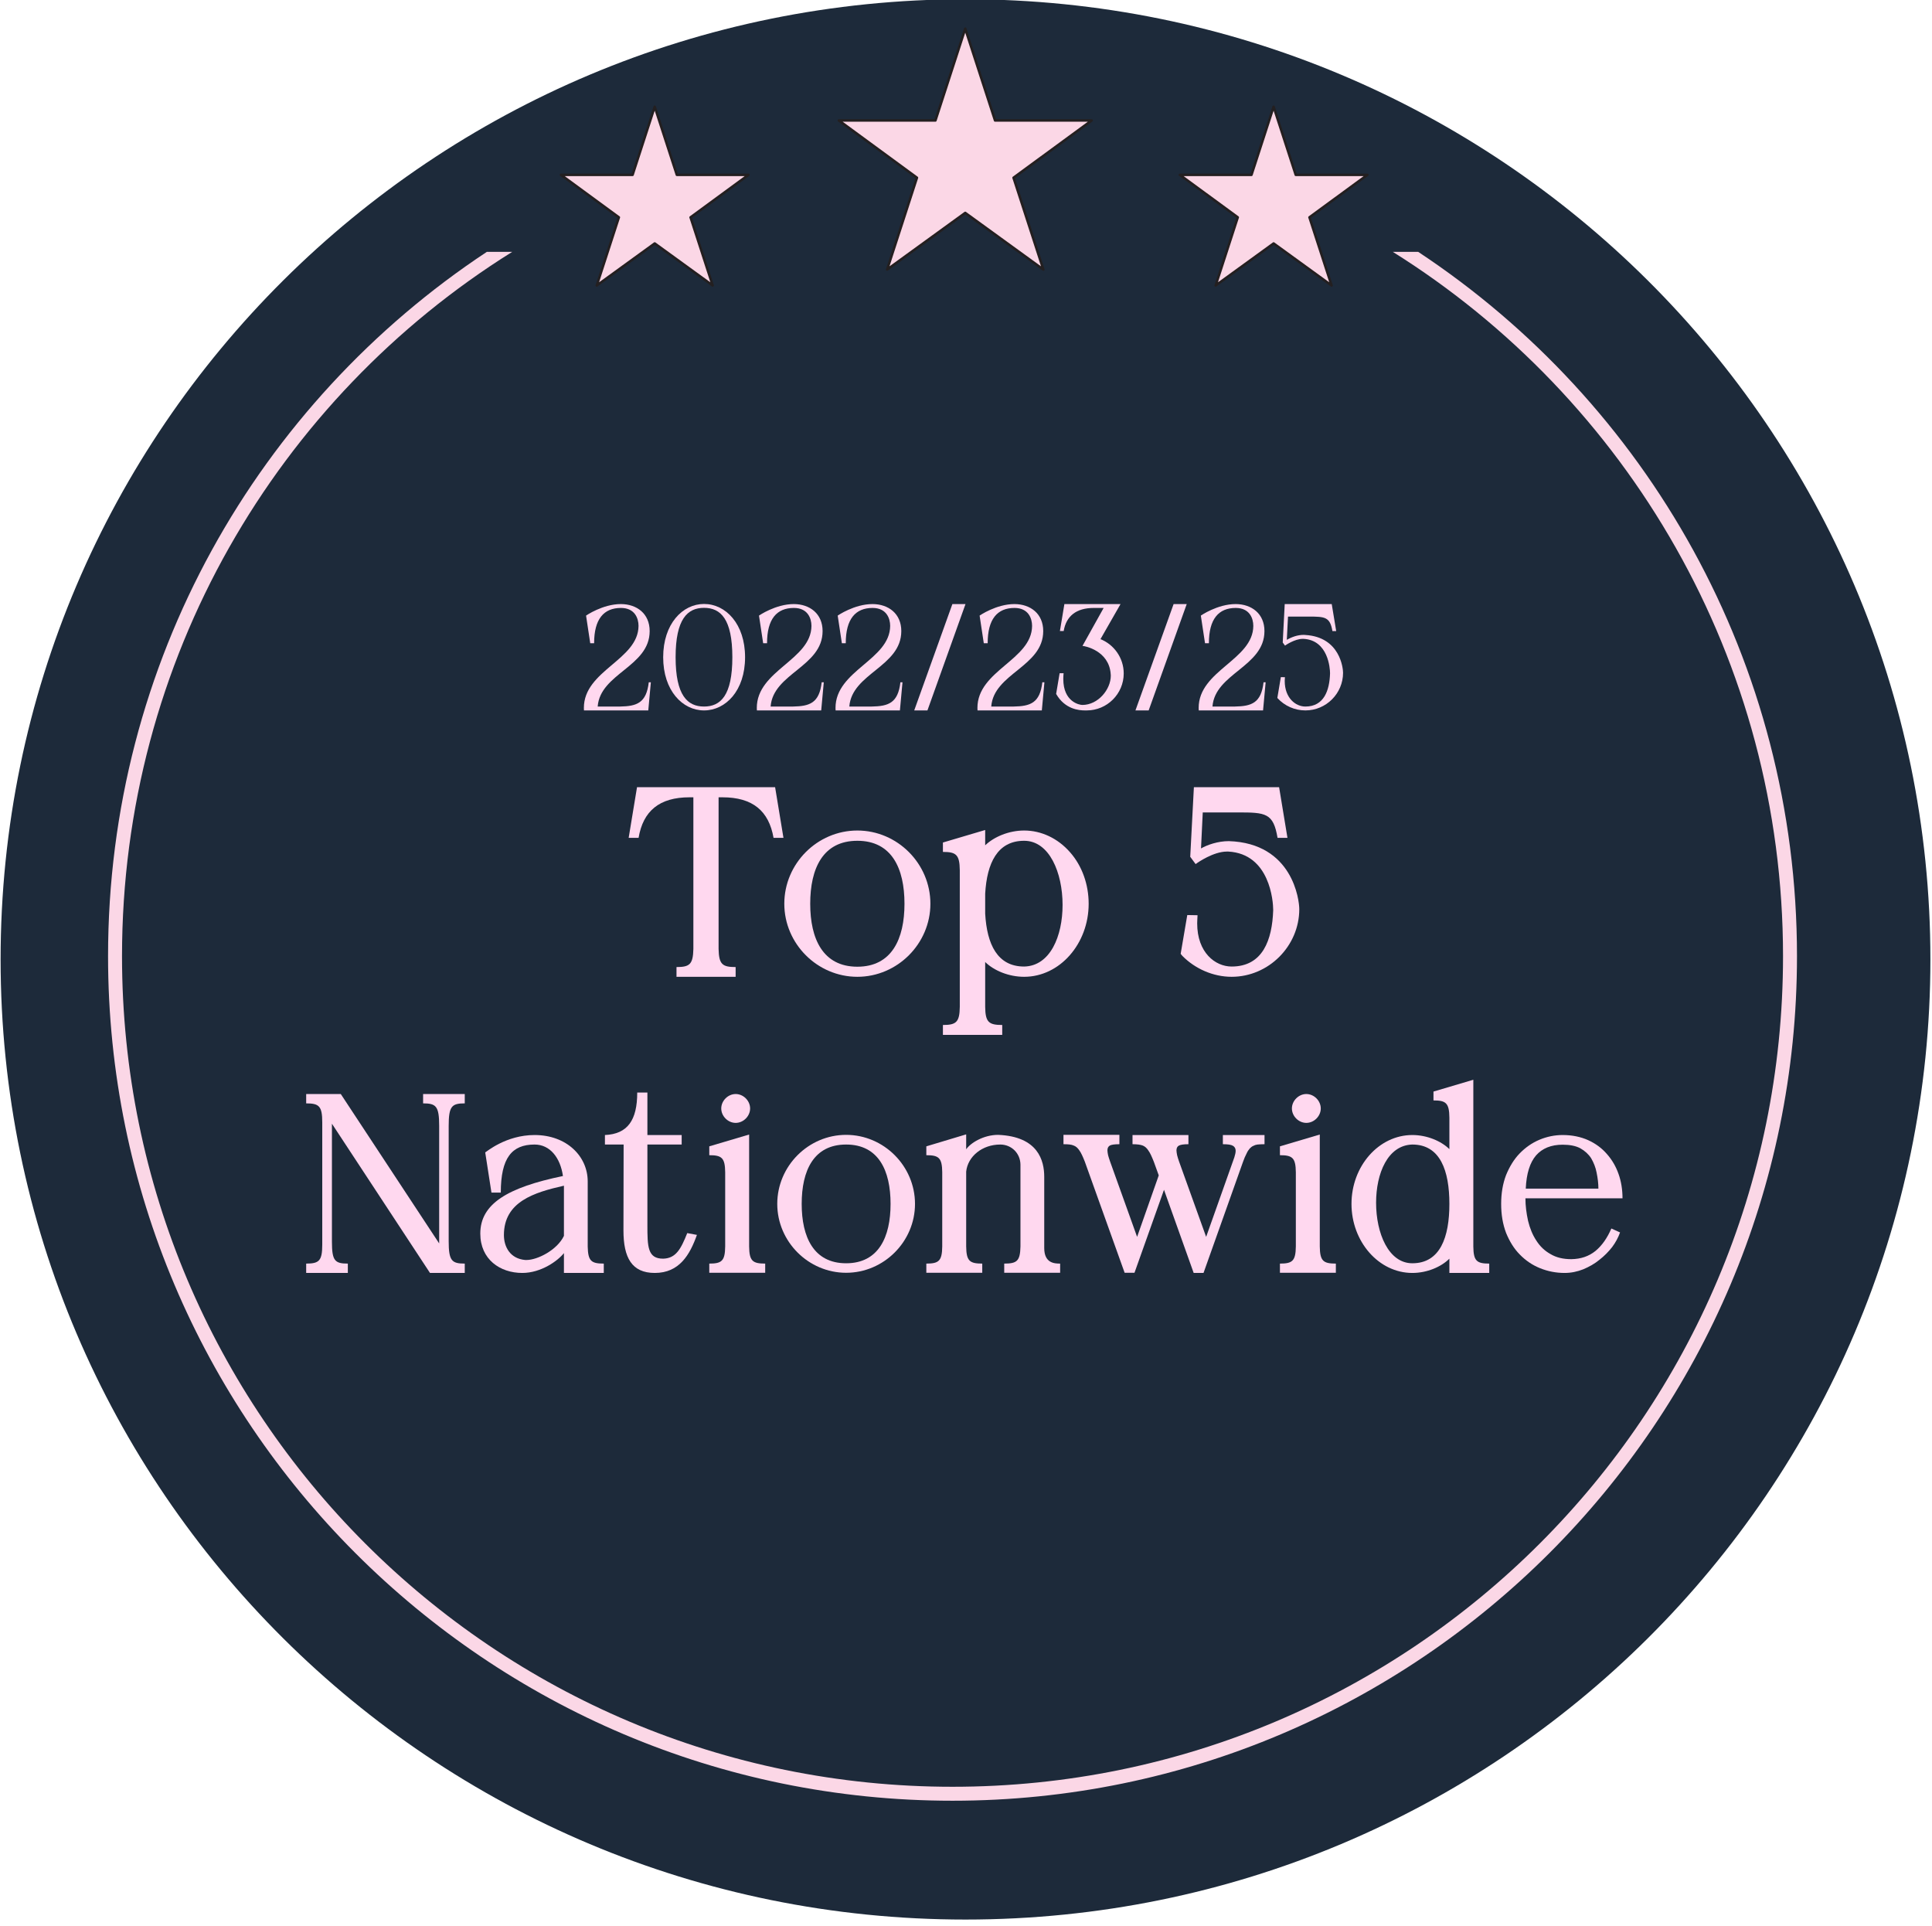
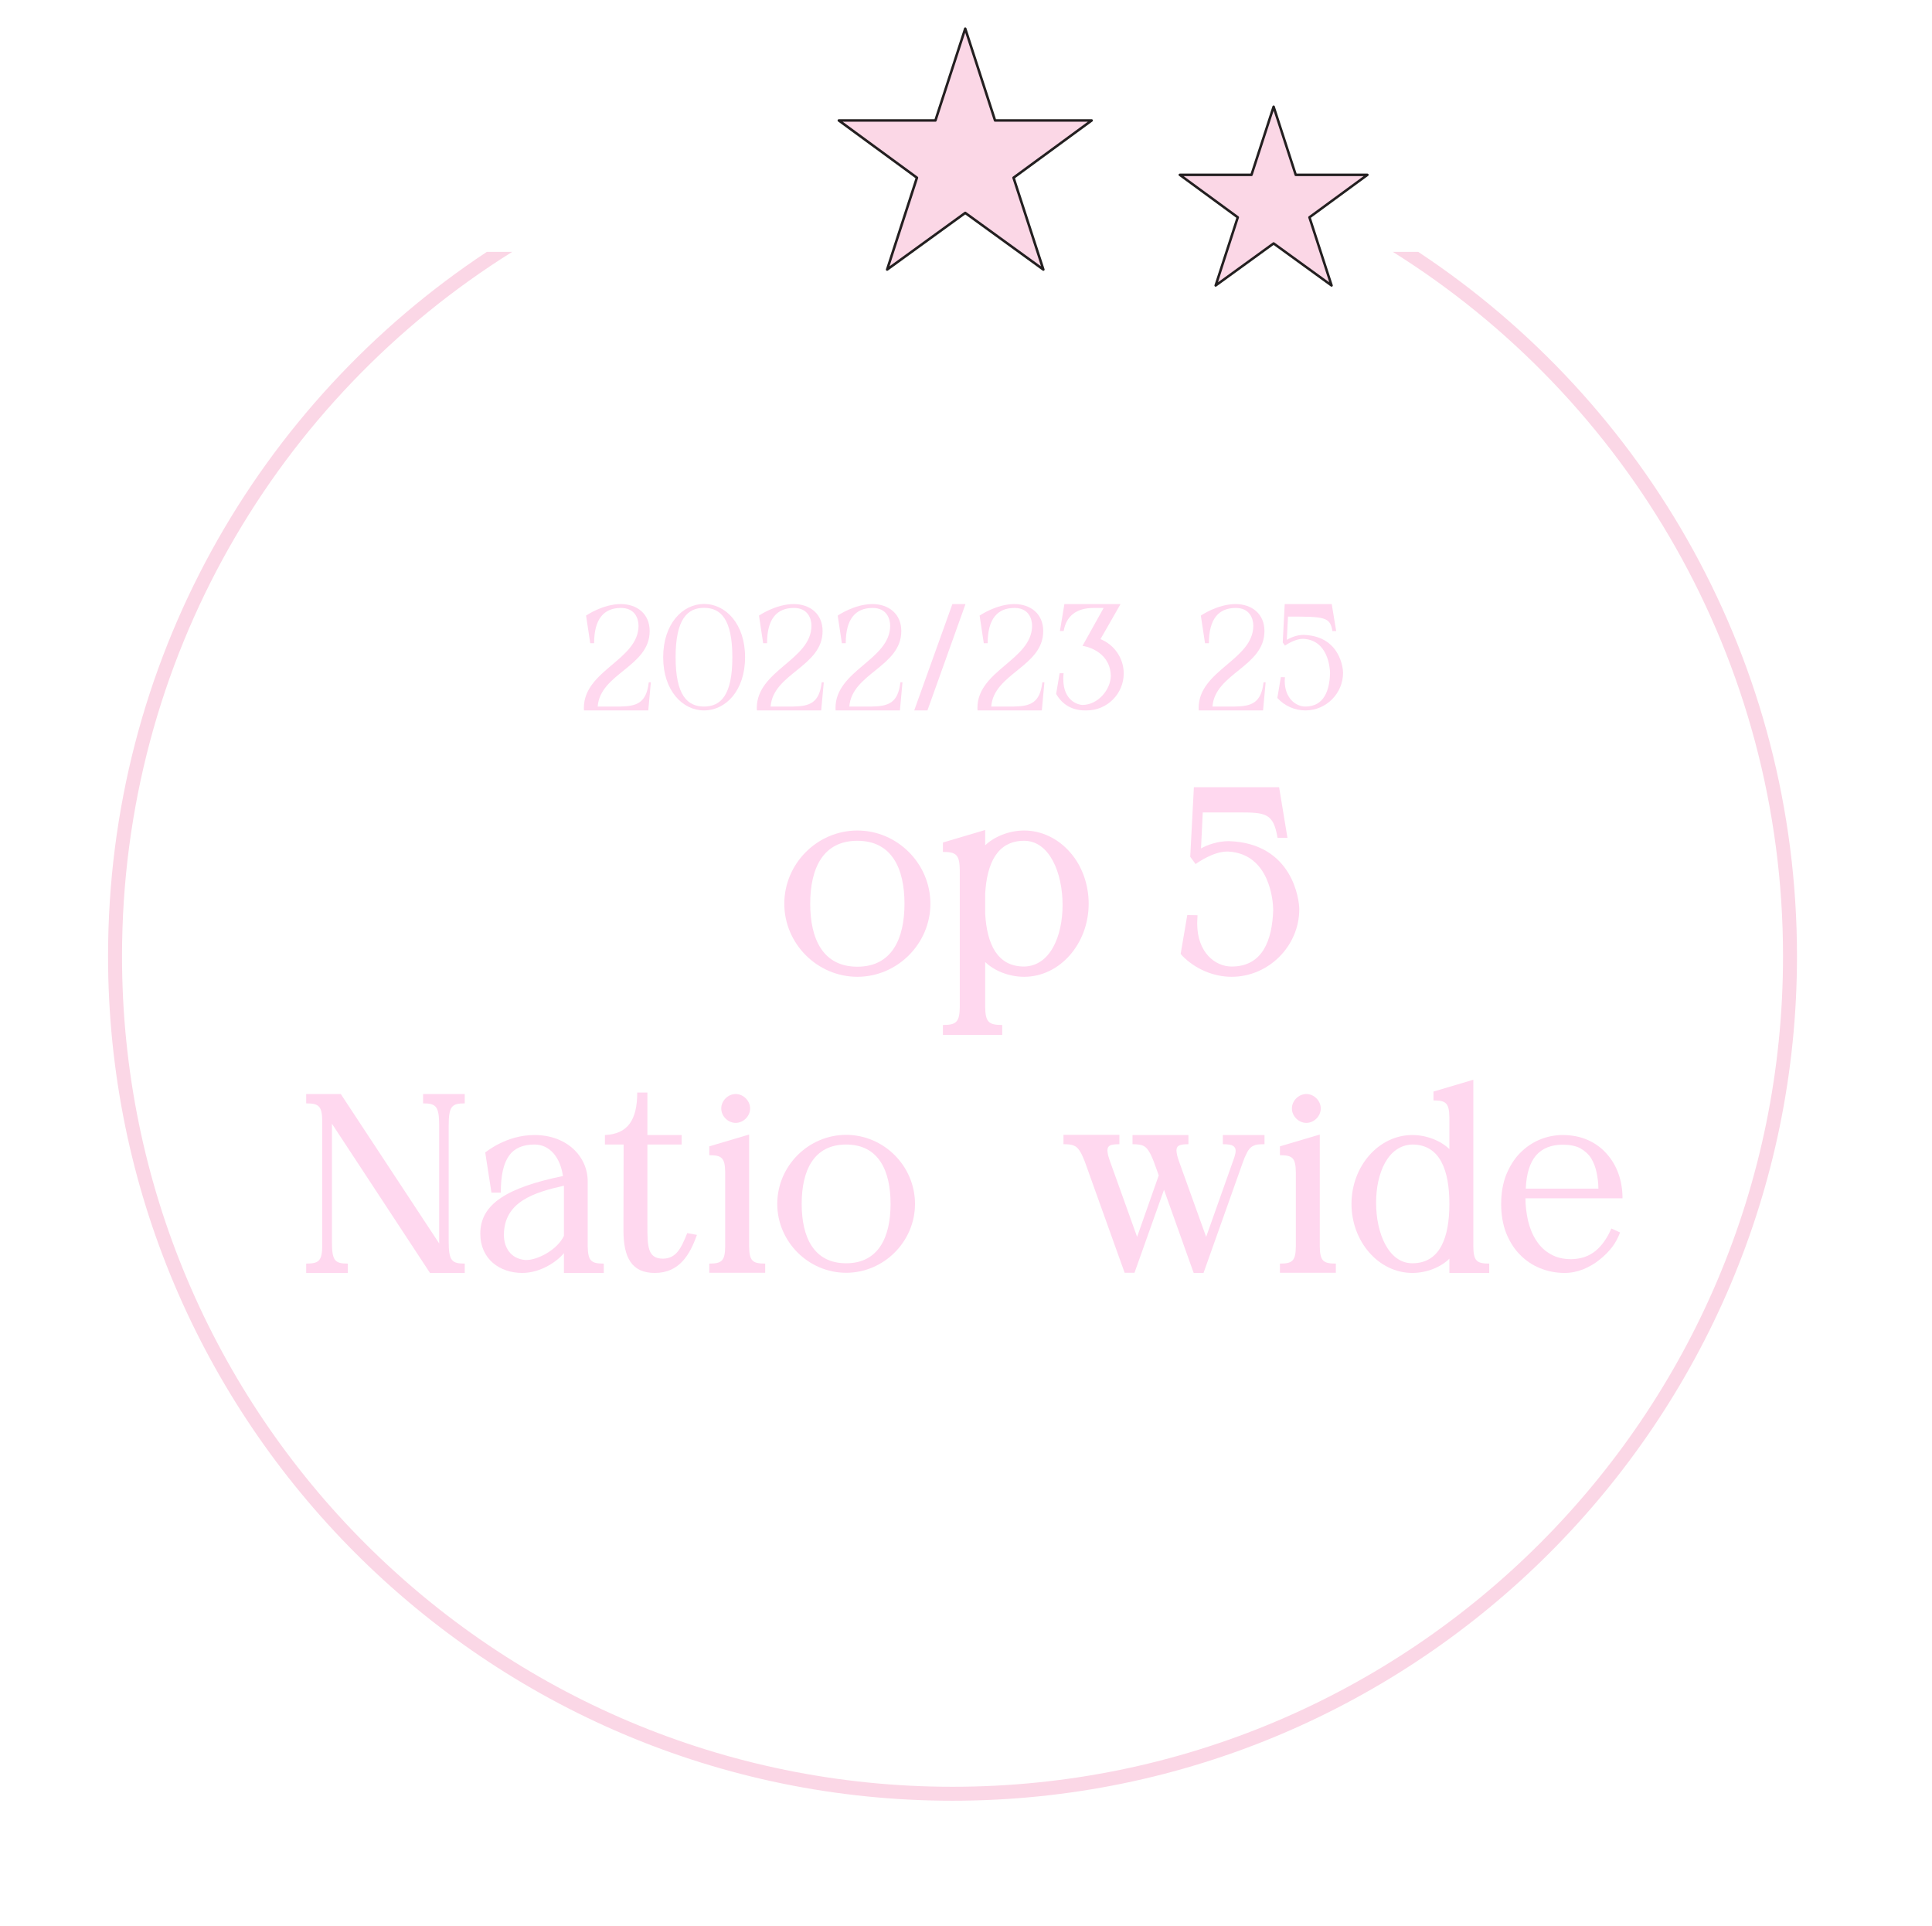
<svg xmlns="http://www.w3.org/2000/svg" width="100%" height="100%" viewBox="0 0 324 323" version="1.1" xml:space="preserve" style="fill-rule:evenodd;clip-rule:evenodd;stroke-linecap:round;stroke-linejoin:round;stroke-miterlimit:1.5;">
  <g transform="matrix(1,0,0,1,-20576.2,-20360.6)">
    <g transform="matrix(1,0,0,1,-16551.7,9570.23)">
      <g>
        <g transform="matrix(6.79,0,0,6.756,37128,9182.57)">
-           <path d="M47.663,261.793C47.663,274.955 36.993,285.625 23.831,285.625C10.669,285.625 0,274.955 0,261.793C0,248.632 10.669,237.962 23.831,237.962C36.993,237.962 47.663,248.632 47.663,261.793Z" style="fill:rgb(29,42,58);fill-rule:nonzero;" />
-         </g>
+           </g>
        <g transform="matrix(1,0,0,1,15306.2,9145.88)">
          <g transform="matrix(29.167,0,0,29.167,21925.7,1801.84)">
-             <path d="M0.664,0.221L0.664,0.165C0.587,0.165 0.568,0.149 0.566,0.061L0.566,-0.811L0.588,-0.811C0.763,-0.811 0.855,-0.732 0.882,-0.578L0.939,-0.578L0.891,-0.869L0.097,-0.869L0.049,-0.578L0.106,-0.578C0.132,-0.732 0.225,-0.811 0.399,-0.811L0.421,-0.811L0.421,0.061C0.419,0.149 0.4,0.165 0.324,0.165L0.324,0.221L0.664,0.221Z" style="fill:rgb(255,216,239);fill-rule:nonzero;" />
-           </g>
+             </g>
          <g transform="matrix(29.167,0,0,29.167,21951.8,1801.84)">
            <path d="M0.469,0.221C0.699,0.221 0.889,0.031 0.889,-0.199C0.889,-0.43 0.699,-0.62 0.469,-0.62C0.239,-0.62 0.049,-0.43 0.049,-0.199C0.049,0.031 0.239,0.221 0.469,0.221ZM0.469,0.163C0.271,0.163 0.198,0.003 0.198,-0.199C0.198,-0.402 0.271,-0.561 0.469,-0.561C0.667,-0.561 0.74,-0.402 0.74,-0.199C0.74,0.003 0.667,0.163 0.469,0.163Z" style="fill:rgb(255,216,239);fill-rule:nonzero;" />
          </g>
          <g transform="matrix(29.167,0,0,29.167,21978.4,1801.84)">
            <path d="M0.39,0.555L0.39,0.498C0.313,0.498 0.293,0.482 0.292,0.394L0.292,0.136C0.342,0.185 0.427,0.221 0.516,0.221C0.721,0.221 0.887,0.031 0.887,-0.199C0.887,-0.31 0.849,-0.417 0.78,-0.495C0.71,-0.575 0.615,-0.62 0.516,-0.62C0.427,-0.62 0.342,-0.583 0.292,-0.535L0.292,-0.623L0.049,-0.551L0.049,-0.497C0.125,-0.497 0.145,-0.481 0.146,-0.392L0.146,0.394C0.145,0.482 0.125,0.498 0.049,0.498L0.049,0.555L0.39,0.555ZM0.516,0.162C0.362,0.162 0.302,0.034 0.292,-0.142L0.292,-0.257C0.302,-0.432 0.362,-0.561 0.516,-0.561C0.661,-0.561 0.737,-0.378 0.737,-0.192C0.737,-0.013 0.666,0.159 0.516,0.162Z" style="fill:rgb(255,216,239);fill-rule:nonzero;" />
          </g>
          <g transform="matrix(29.167,0,0,29.167,22018.3,1801.84)">
            <path d="M0.341,0.221C0.554,0.221 0.73,0.044 0.73,-0.168C0.73,-0.219 0.693,-0.547 0.325,-0.559C0.262,-0.559 0.202,-0.538 0.165,-0.517L0.175,-0.724L0.377,-0.724C0.537,-0.724 0.581,-0.721 0.605,-0.578L0.662,-0.578L0.614,-0.869L0.124,-0.869L0.103,-0.469L0.134,-0.427C0.147,-0.437 0.237,-0.499 0.314,-0.499L0.322,-0.499C0.561,-0.486 0.58,-0.212 0.58,-0.164L0.58,-0.161C0.574,0.008 0.521,0.162 0.341,0.162C0.247,0.162 0.143,0.082 0.143,-0.086C0.143,-0.098 0.144,-0.109 0.145,-0.133L0.086,-0.134L0.048,0.089L0.058,0.101C0.131,0.175 0.235,0.221 0.341,0.221Z" style="fill:rgb(255,216,239);fill-rule:nonzero;" />
          </g>
          <g transform="matrix(27.5,0,0,27.5,21871.7,1851.84)">
            <path d="M1.016,0.222L1.016,0.165C0.937,0.165 0.918,0.148 0.918,0.029L0.918,-0.675C0.918,-0.795 0.937,-0.812 1.016,-0.812L1.016,-0.869L0.762,-0.869L0.762,-0.812C0.841,-0.812 0.86,-0.795 0.86,-0.675L0.86,0.042L0.26,-0.869L0.049,-0.869L0.049,-0.812C0.128,-0.812 0.147,-0.795 0.147,-0.696L0.147,0.049C0.147,0.148 0.128,0.165 0.049,0.165L0.049,0.222L0.303,0.222L0.303,0.165C0.224,0.165 0.206,0.148 0.206,0.032L0.206,-0.688L0.804,0.222L1.016,0.222Z" style="fill:rgb(255,216,239);fill-rule:nonzero;" />
          </g>
          <g transform="matrix(27.5,0,0,27.5,21900.9,1851.84)">
            <path d="M0.802,0.222L0.802,0.165C0.725,0.165 0.706,0.149 0.704,0.061L0.704,-0.336C0.704,-0.489 0.576,-0.619 0.38,-0.619C0.205,-0.619 0.086,-0.516 0.079,-0.513L0.117,-0.268L0.174,-0.268C0.174,-0.479 0.241,-0.561 0.38,-0.561C0.474,-0.561 0.537,-0.481 0.553,-0.369C0.214,-0.299 0.049,-0.199 0.049,-0.018C0.049,0.139 0.169,0.222 0.305,0.222C0.42,0.222 0.522,0.148 0.559,0.101L0.559,0.222L0.802,0.222ZM0.331,0.143L0.323,0.143C0.231,0.135 0.193,0.063 0.193,-0.009C0.193,-0.213 0.378,-0.269 0.559,-0.31L0.559,-0.004C0.518,0.082 0.398,0.143 0.331,0.143Z" style="fill:rgb(255,216,239);fill-rule:nonzero;" />
          </g>
          <g transform="matrix(27.5,0,0,27.5,21921.8,1851.84)">
            <path d="M0.353,0.222C0.503,0.222 0.567,0.111 0.61,-0.01L0.551,-0.021C0.513,0.074 0.483,0.133 0.404,0.135C0.309,0.135 0.308,0.062 0.308,-0.072L0.308,-0.561L0.517,-0.561L0.517,-0.619L0.308,-0.619L0.308,-0.878L0.246,-0.878C0.246,-0.709 0.187,-0.625 0.049,-0.619L0.049,-0.561L0.163,-0.561L0.162,-0.037C0.162,0.129 0.213,0.222 0.353,0.222Z" style="fill:rgb(255,216,239);fill-rule:nonzero;" />
          </g>
          <g transform="matrix(27.5,0,0,27.5,21939.3,1851.84)">
            <path d="M0.39,0.221L0.39,0.165C0.313,0.165 0.293,0.149 0.292,0.06L0.292,-0.622L0.049,-0.55L0.049,-0.496C0.125,-0.496 0.145,-0.48 0.146,-0.392L0.146,0.06C0.145,0.149 0.125,0.165 0.049,0.165L0.049,0.221L0.39,0.221ZM0.21,-0.693C0.257,-0.693 0.298,-0.734 0.298,-0.781C0.298,-0.828 0.257,-0.869 0.21,-0.869C0.163,-0.869 0.122,-0.828 0.122,-0.781C0.122,-0.734 0.163,-0.693 0.21,-0.693Z" style="fill:rgb(255,216,239);fill-rule:nonzero;" />
          </g>
          <g transform="matrix(27.5,0,0,27.5,21950.7,1851.84)">
            <path d="M0.469,0.221C0.699,0.221 0.889,0.031 0.889,-0.199C0.889,-0.43 0.699,-0.62 0.469,-0.62C0.239,-0.62 0.049,-0.43 0.049,-0.199C0.049,0.031 0.239,0.221 0.469,0.221ZM0.469,0.163C0.271,0.163 0.198,0.003 0.198,-0.199C0.198,-0.402 0.271,-0.561 0.469,-0.561C0.667,-0.561 0.74,-0.402 0.74,-0.199C0.74,0.003 0.667,0.163 0.469,0.163Z" style="fill:rgb(255,216,239);fill-rule:nonzero;" />
          </g>
          <g transform="matrix(27.5,0,0,27.5,21975.7,1851.84)">
-             <path d="M0.865,0.221L0.865,0.165C0.831,0.165 0.768,0.163 0.768,0.07L0.768,-0.364C0.768,-0.463 0.731,-0.61 0.487,-0.62C0.398,-0.62 0.319,-0.571 0.292,-0.532L0.292,-0.623L0.049,-0.55L0.049,-0.496C0.125,-0.496 0.145,-0.48 0.146,-0.392L0.146,0.06C0.145,0.149 0.125,0.165 0.049,0.165L0.049,0.221L0.39,0.221L0.39,0.165C0.313,0.165 0.293,0.149 0.292,0.06L0.292,-0.396C0.302,-0.489 0.39,-0.561 0.5,-0.561C0.568,-0.561 0.622,-0.508 0.623,-0.439L0.623,0.061C0.621,0.149 0.602,0.165 0.524,0.165L0.524,0.221L0.865,0.221Z" style="fill:rgb(255,216,239);fill-rule:nonzero;" />
-           </g>
+             </g>
          <g transform="matrix(27.5,0,0,27.5,21998.7,1851.84)">
            <path d="M0.903,0.222L1.144,-0.456C1.151,-0.476 1.158,-0.492 1.165,-0.505C1.171,-0.519 1.178,-0.529 1.185,-0.537C1.192,-0.544 1.199,-0.55 1.207,-0.553C1.214,-0.557 1.223,-0.56 1.232,-0.561C1.242,-0.562 1.256,-0.563 1.275,-0.563L1.275,-0.619L1.021,-0.619L1.021,-0.563C1.052,-0.563 1.072,-0.56 1.083,-0.553C1.093,-0.547 1.099,-0.537 1.099,-0.523C1.099,-0.512 1.096,-0.499 1.091,-0.483L0.919,0.002L0.754,-0.457C0.749,-0.471 0.745,-0.484 0.742,-0.496C0.74,-0.507 0.738,-0.517 0.738,-0.525C0.738,-0.539 0.743,-0.549 0.752,-0.554C0.762,-0.56 0.781,-0.563 0.811,-0.563L0.811,-0.619L0.47,-0.619L0.47,-0.563C0.499,-0.563 0.519,-0.56 0.532,-0.555C0.545,-0.55 0.557,-0.54 0.567,-0.524C0.578,-0.509 0.588,-0.486 0.6,-0.456L0.63,-0.373L0.498,0.002L0.333,-0.458C0.328,-0.472 0.324,-0.485 0.321,-0.496C0.319,-0.507 0.317,-0.517 0.317,-0.525C0.317,-0.54 0.322,-0.549 0.332,-0.555C0.341,-0.56 0.36,-0.563 0.39,-0.563L0.39,-0.62L0.049,-0.62L0.049,-0.563C0.078,-0.563 0.098,-0.561 0.111,-0.555C0.125,-0.55 0.136,-0.54 0.146,-0.525C0.157,-0.51 0.167,-0.487 0.179,-0.457L0.422,0.221L0.482,0.221L0.662,-0.285L0.843,0.222L0.903,0.222Z" style="fill:rgb(255,216,239);fill-rule:nonzero;" />
          </g>
          <g transform="matrix(27.5,0,0,27.5,22035,1851.84)">
            <path d="M0.39,0.221L0.39,0.165C0.313,0.165 0.293,0.149 0.292,0.06L0.292,-0.622L0.049,-0.55L0.049,-0.496C0.125,-0.496 0.145,-0.48 0.146,-0.392L0.146,0.06C0.145,0.149 0.125,0.165 0.049,0.165L0.049,0.221L0.39,0.221ZM0.21,-0.693C0.257,-0.693 0.298,-0.734 0.298,-0.781C0.298,-0.828 0.257,-0.869 0.21,-0.869C0.163,-0.869 0.122,-0.828 0.122,-0.781C0.122,-0.734 0.163,-0.693 0.21,-0.693Z" style="fill:rgb(255,216,239);fill-rule:nonzero;" />
          </g>
          <g transform="matrix(27.5,0,0,27.5,22047,1851.84)">
            <path d="M0.889,0.222L0.889,0.165C0.813,0.165 0.793,0.149 0.792,0.061L0.792,-0.956L0.549,-0.884L0.549,-0.83C0.625,-0.83 0.645,-0.814 0.646,-0.725L0.646,-0.533C0.596,-0.582 0.51,-0.619 0.42,-0.619C0.215,-0.619 0.049,-0.429 0.049,-0.199C0.049,0.031 0.215,0.222 0.42,0.222C0.51,0.222 0.596,0.185 0.646,0.135L0.646,0.222L0.889,0.222ZM0.42,0.163C0.275,0.163 0.199,-0.02 0.199,-0.206C0.199,-0.385 0.27,-0.557 0.42,-0.561C0.59,-0.561 0.646,-0.402 0.646,-0.199C0.646,0.004 0.59,0.163 0.42,0.163Z" style="fill:rgb(255,216,239);fill-rule:nonzero;" />
          </g>
          <g transform="matrix(27.5,0,0,27.5,22072.1,1851.84)">
            <path d="M0.642,-0.292L0.199,-0.292C0.203,-0.383 0.224,-0.451 0.262,-0.495C0.3,-0.538 0.354,-0.56 0.424,-0.56C0.468,-0.56 0.504,-0.553 0.532,-0.538C0.56,-0.522 0.582,-0.502 0.598,-0.477C0.613,-0.451 0.625,-0.422 0.631,-0.39C0.638,-0.356 0.642,-0.324 0.642,-0.292ZM0.436,0.222C0.476,0.222 0.513,0.214 0.549,0.2C0.585,0.185 0.619,0.166 0.648,0.142C0.679,0.118 0.704,0.092 0.726,0.064C0.747,0.036 0.763,0.006 0.774,-0.025L0.721,-0.049C0.696,0.009 0.664,0.055 0.624,0.088C0.583,0.121 0.535,0.137 0.477,0.138C0.427,0.138 0.385,0.128 0.35,0.107C0.314,0.087 0.286,0.06 0.263,0.024C0.24,-0.011 0.224,-0.051 0.213,-0.096C0.203,-0.142 0.197,-0.187 0.197,-0.233L0.789,-0.233C0.789,-0.286 0.781,-0.336 0.765,-0.381C0.749,-0.427 0.725,-0.468 0.694,-0.503C0.663,-0.539 0.625,-0.567 0.579,-0.588C0.534,-0.608 0.482,-0.619 0.424,-0.619C0.375,-0.619 0.327,-0.609 0.282,-0.59C0.237,-0.571 0.197,-0.543 0.162,-0.507C0.127,-0.471 0.1,-0.426 0.079,-0.375C0.059,-0.323 0.049,-0.264 0.049,-0.199C0.049,-0.133 0.059,-0.075 0.079,-0.022C0.1,0.029 0.127,0.074 0.163,0.11C0.198,0.146 0.239,0.174 0.286,0.193C0.333,0.212 0.383,0.222 0.436,0.222Z" style="fill:rgb(255,216,239);fill-rule:nonzero;" />
          </g>
        </g>
        <g transform="matrix(1,0,0,1,15304.7,9116.32)">
          <g transform="matrix(16.667,0,0,16.667,21920.3,1789.66)">
            <path d="M0.697,0.211L0.723,-0.072L0.702,-0.072C0.678,0.137 0.581,0.169 0.413,0.172L0.188,0.172C0.213,-0.162 0.711,-0.229 0.711,-0.587C0.711,-0.762 0.583,-0.858 0.422,-0.859C0.238,-0.859 0.071,-0.743 0.071,-0.743L0.113,-0.465L0.152,-0.465C0.152,-0.709 0.25,-0.82 0.422,-0.82C0.561,-0.82 0.599,-0.716 0.599,-0.639C0.596,-0.296 0.049,-0.192 0.049,0.186L0.05,0.211L0.697,0.211Z" style="fill:rgb(255,216,239);fill-rule:nonzero;" />
          </g>
          <g transform="matrix(16.667,0,0,16.667,21933.6,1789.66)">
            <path d="M0.46,0.211C0.678,0.211 0.873,0.012 0.873,-0.324C0.873,-0.66 0.678,-0.86 0.46,-0.86C0.244,-0.86 0.049,-0.66 0.049,-0.324C0.049,0.012 0.244,0.211 0.46,0.211ZM0.46,0.172C0.294,0.172 0.174,0.061 0.174,-0.324C0.174,-0.709 0.294,-0.821 0.46,-0.821C0.627,-0.821 0.745,-0.709 0.745,-0.324C0.745,0.061 0.627,0.172 0.46,0.172Z" style="fill:rgb(255,216,239);fill-rule:nonzero;" />
          </g>
          <g transform="matrix(16.667,0,0,16.667,21949.3,1789.66)">
            <path d="M0.697,0.211L0.723,-0.072L0.702,-0.072C0.678,0.137 0.581,0.169 0.413,0.172L0.188,0.172C0.213,-0.162 0.711,-0.229 0.711,-0.587C0.711,-0.762 0.583,-0.858 0.422,-0.859C0.238,-0.859 0.071,-0.743 0.071,-0.743L0.113,-0.465L0.152,-0.465C0.152,-0.709 0.25,-0.82 0.422,-0.82C0.561,-0.82 0.599,-0.716 0.599,-0.639C0.596,-0.296 0.049,-0.192 0.049,0.186L0.05,0.211L0.697,0.211Z" style="fill:rgb(255,216,239);fill-rule:nonzero;" />
          </g>
          <g transform="matrix(16.667,0,0,16.667,21962.5,1789.66)">
            <path d="M0.697,0.211L0.723,-0.072L0.702,-0.072C0.678,0.137 0.581,0.169 0.413,0.172L0.188,0.172C0.213,-0.162 0.711,-0.229 0.711,-0.587C0.711,-0.762 0.583,-0.858 0.422,-0.859C0.238,-0.859 0.071,-0.743 0.071,-0.743L0.113,-0.465L0.152,-0.465C0.152,-0.709 0.25,-0.82 0.422,-0.82C0.561,-0.82 0.599,-0.716 0.599,-0.639C0.596,-0.296 0.049,-0.192 0.049,0.186L0.05,0.211L0.697,0.211Z" style="fill:rgb(255,216,239);fill-rule:nonzero;" />
          </g>
          <g transform="matrix(16.667,0,0,16.667,21975.7,1789.66)">
            <path d="M0.182,0.211L0.565,-0.859L0.433,-0.859L0.049,0.211L0.182,0.211Z" style="fill:rgb(255,216,239);fill-rule:nonzero;" />
          </g>
          <g transform="matrix(16.667,0,0,16.667,21986.3,1789.66)">
            <path d="M0.697,0.211L0.723,-0.072L0.702,-0.072C0.678,0.137 0.581,0.169 0.413,0.172L0.188,0.172C0.213,-0.162 0.711,-0.229 0.711,-0.587C0.711,-0.762 0.583,-0.858 0.422,-0.859C0.238,-0.859 0.071,-0.743 0.071,-0.743L0.113,-0.465L0.152,-0.465C0.152,-0.709 0.25,-0.82 0.422,-0.82C0.561,-0.82 0.599,-0.716 0.599,-0.639C0.596,-0.296 0.049,-0.192 0.049,0.186L0.05,0.211L0.697,0.211Z" style="fill:rgb(255,216,239);fill-rule:nonzero;" />
          </g>
          <g transform="matrix(16.667,0,0,16.667,21999.5,1789.66)">
            <path d="M0.357,0.211C0.562,0.211 0.729,0.044 0.729,-0.161C0.729,-0.317 0.631,-0.452 0.495,-0.506L0.697,-0.859L0.132,-0.859L0.087,-0.588L0.125,-0.588C0.15,-0.737 0.25,-0.82 0.428,-0.82L0.527,-0.82L0.314,-0.438C0.334,-0.438 0.582,-0.392 0.598,-0.154L0.599,-0.139C0.599,-0 0.471,0.156 0.313,0.156C0.283,0.156 0.121,0.125 0.121,-0.105C0.121,-0.123 0.122,-0.142 0.124,-0.163L0.084,-0.163L0.049,0.045C0.138,0.201 0.282,0.211 0.338,0.211L0.357,0.211Z" style="fill:rgb(255,216,239);fill-rule:nonzero;" />
          </g>
          <g transform="matrix(16.667,0,0,16.667,22012.8,1789.66)">
-             <path d="M0.182,0.211L0.565,-0.859L0.433,-0.859L0.049,0.211L0.182,0.211Z" style="fill:rgb(255,216,239);fill-rule:nonzero;" />
-           </g>
+             </g>
          <g transform="matrix(16.667,0,0,16.667,22023.4,1789.66)">
            <path d="M0.697,0.211L0.723,-0.072L0.702,-0.072C0.678,0.137 0.581,0.169 0.413,0.172L0.188,0.172C0.213,-0.162 0.711,-0.229 0.711,-0.587C0.711,-0.762 0.583,-0.858 0.422,-0.859C0.238,-0.859 0.071,-0.743 0.071,-0.743L0.113,-0.465L0.152,-0.465C0.152,-0.709 0.25,-0.82 0.422,-0.82C0.561,-0.82 0.599,-0.716 0.599,-0.639C0.596,-0.296 0.049,-0.192 0.049,0.186L0.05,0.211L0.697,0.211Z" style="fill:rgb(255,216,239);fill-rule:nonzero;" />
          </g>
          <g transform="matrix(16.667,0,0,16.667,22036.6,1789.66)">
-             <path d="M0.331,0.211C0.54,0.211 0.71,0.041 0.71,-0.168C0.71,-0.211 0.681,-0.527 0.331,-0.548L0.314,-0.549C0.254,-0.549 0.196,-0.529 0.144,-0.499L0.156,-0.733L0.367,-0.733C0.527,-0.733 0.579,-0.73 0.603,-0.587L0.641,-0.587L0.596,-0.859L0.123,-0.859L0.103,-0.472L0.126,-0.441C0.131,-0.445 0.224,-0.509 0.304,-0.509L0.312,-0.509C0.56,-0.496 0.579,-0.212 0.579,-0.164L0.579,-0.161C0.574,0.01 0.518,0.172 0.331,0.172C0.233,0.172 0.123,0.087 0.123,-0.086C0.123,-0.098 0.124,-0.11 0.125,-0.123L0.084,-0.124L0.049,0.084C0.049,0.086 0.049,0.086 0.05,0.087C0.122,0.166 0.224,0.211 0.331,0.211Z" style="fill:rgb(255,216,239);fill-rule:nonzero;" />
+             <path d="M0.331,0.211C0.54,0.211 0.71,0.041 0.71,-0.168C0.71,-0.211 0.681,-0.527 0.331,-0.548L0.314,-0.549C0.254,-0.549 0.196,-0.529 0.144,-0.499L0.156,-0.733C0.527,-0.733 0.579,-0.73 0.603,-0.587L0.641,-0.587L0.596,-0.859L0.123,-0.859L0.103,-0.472L0.126,-0.441C0.131,-0.445 0.224,-0.509 0.304,-0.509L0.312,-0.509C0.56,-0.496 0.579,-0.212 0.579,-0.164L0.579,-0.161C0.574,0.01 0.518,0.172 0.331,0.172C0.233,0.172 0.123,0.087 0.123,-0.086C0.123,-0.098 0.124,-0.11 0.125,-0.123L0.084,-0.124L0.049,0.084C0.049,0.086 0.049,0.086 0.05,0.087C0.122,0.166 0.224,0.211 0.331,0.211Z" style="fill:rgb(255,216,239);fill-rule:nonzero;" />
          </g>
        </g>
        <g transform="matrix(1,0,0,1,940.25,-4.829)">
          <g transform="matrix(1,0,0,1,-3.977,-6)">
            <path d="M36353.5,10806L36358.5,10821.4L36374.7,10821.4L36361.6,10831L36366.6,10846.4L36353.5,10836.9L36340.4,10846.4L36345.4,10831L36332.3,10821.4L36348.5,10821.4L36353.5,10806Z" style="fill:rgb(251,215,230);stroke:rgb(35,31,32);stroke-width:0.42px;" />
          </g>
          <g transform="matrix(0.742,0,0,0.742,9323.15,2795.04)">
-             <path d="M36353.5,10806L36358.5,10821.4L36374.7,10821.4L36361.6,10831L36366.6,10846.4L36353.5,10836.9L36340.4,10846.4L36345.4,10831L36332.3,10821.4L36348.5,10821.4L36353.5,10806Z" style="fill:rgb(251,215,230);stroke:rgb(35,31,32);stroke-width:0.56px;" />
-           </g>
+             </g>
          <g transform="matrix(0.742,0,0,0.742,9426.94,2795.04)">
            <path d="M36353.5,10806L36358.5,10821.4L36374.7,10821.4L36361.6,10831L36366.6,10846.4L36353.5,10836.9L36340.4,10846.4L36345.4,10831L36332.3,10821.4L36348.5,10821.4L36353.5,10806Z" style="fill:rgb(251,215,230);stroke:rgb(35,31,32);stroke-width:0.56px;" />
          </g>
        </g>
        <g transform="matrix(1.064,0,0,1.064,-1398.23,-736.054)">
          <path d="M36432.3,10872.8C36468.3,10896.6 36492,10937.4 36492,10983.8C36492,11057.2 36432.3,11116.9 36358.9,11116.9C36285.4,11116.9 36225.8,11057.2 36225.8,10983.8C36225.8,10937.4 36249.5,10896.6 36285.5,10872.8L36289.5,10872.8C36252.5,10895.9 36228,10937 36228,10983.8C36228,11056.1 36286.6,11114.7 36358.9,11114.7C36431.2,11114.7 36489.8,11056.1 36489.8,10983.8C36489.8,10937 36465.2,10895.9 36428.3,10872.8L36432.3,10872.8Z" style="fill:rgb(251,215,230);" />
        </g>
      </g>
    </g>
  </g>
</svg>